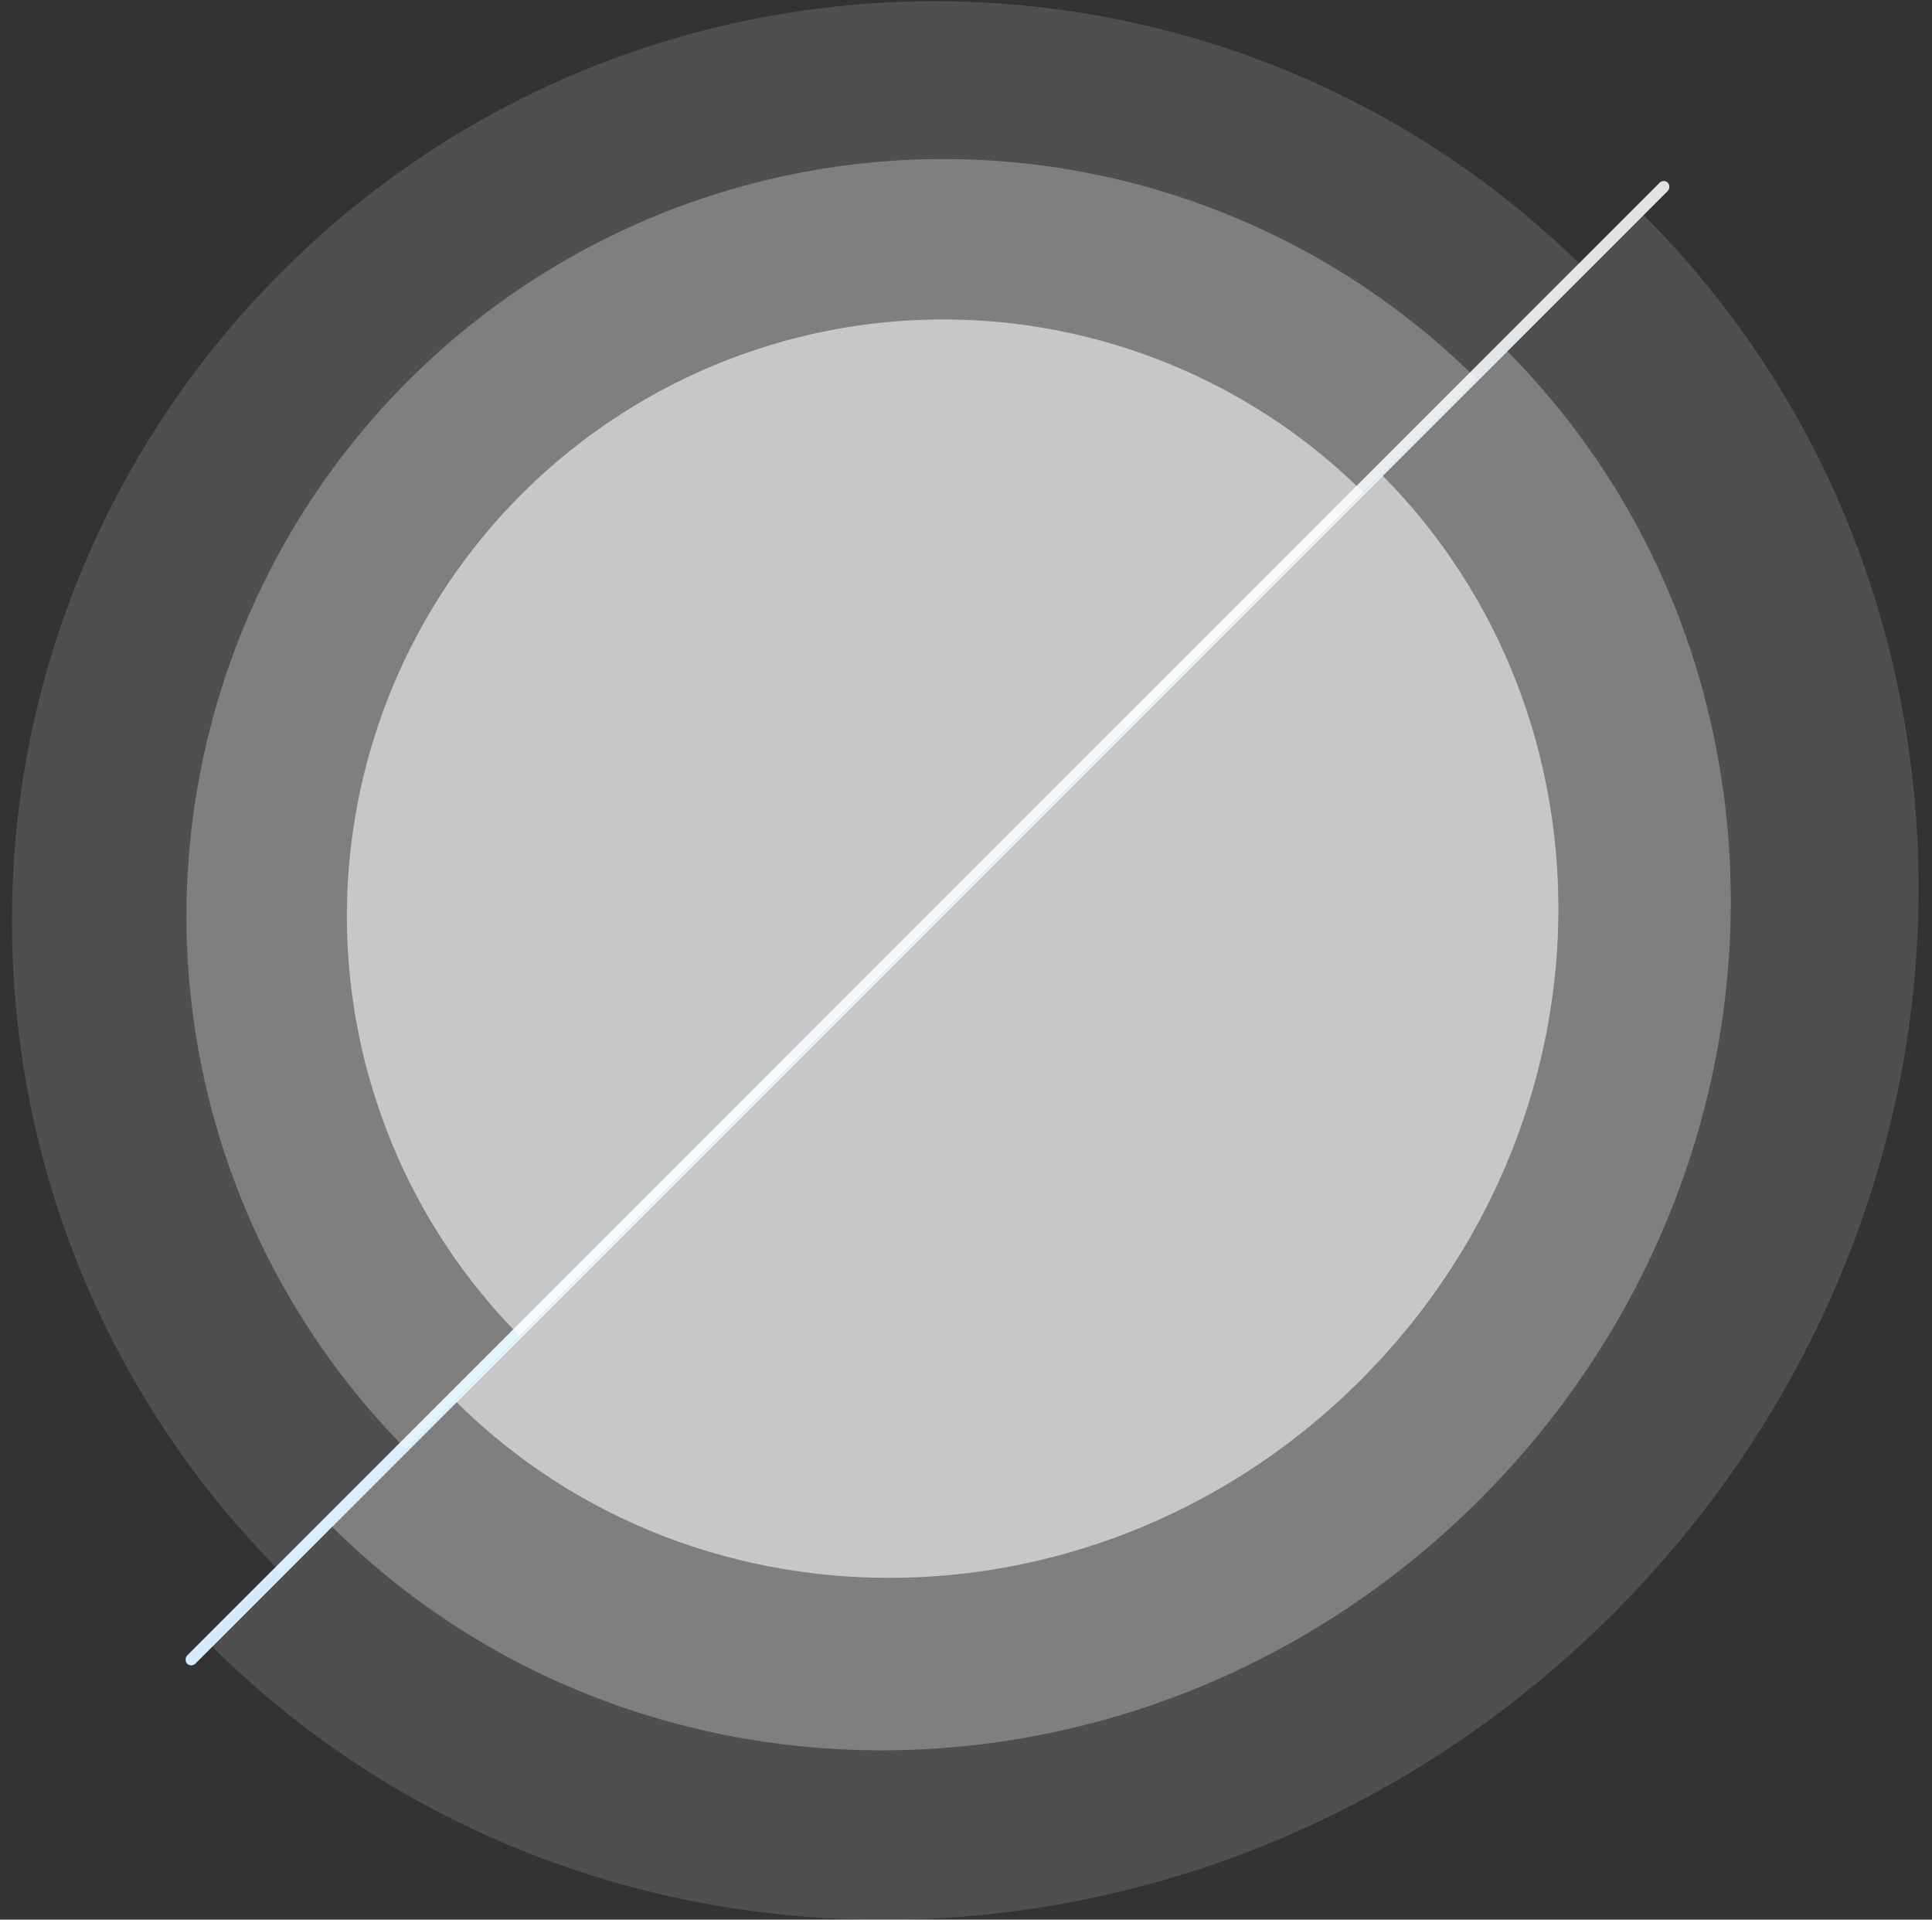
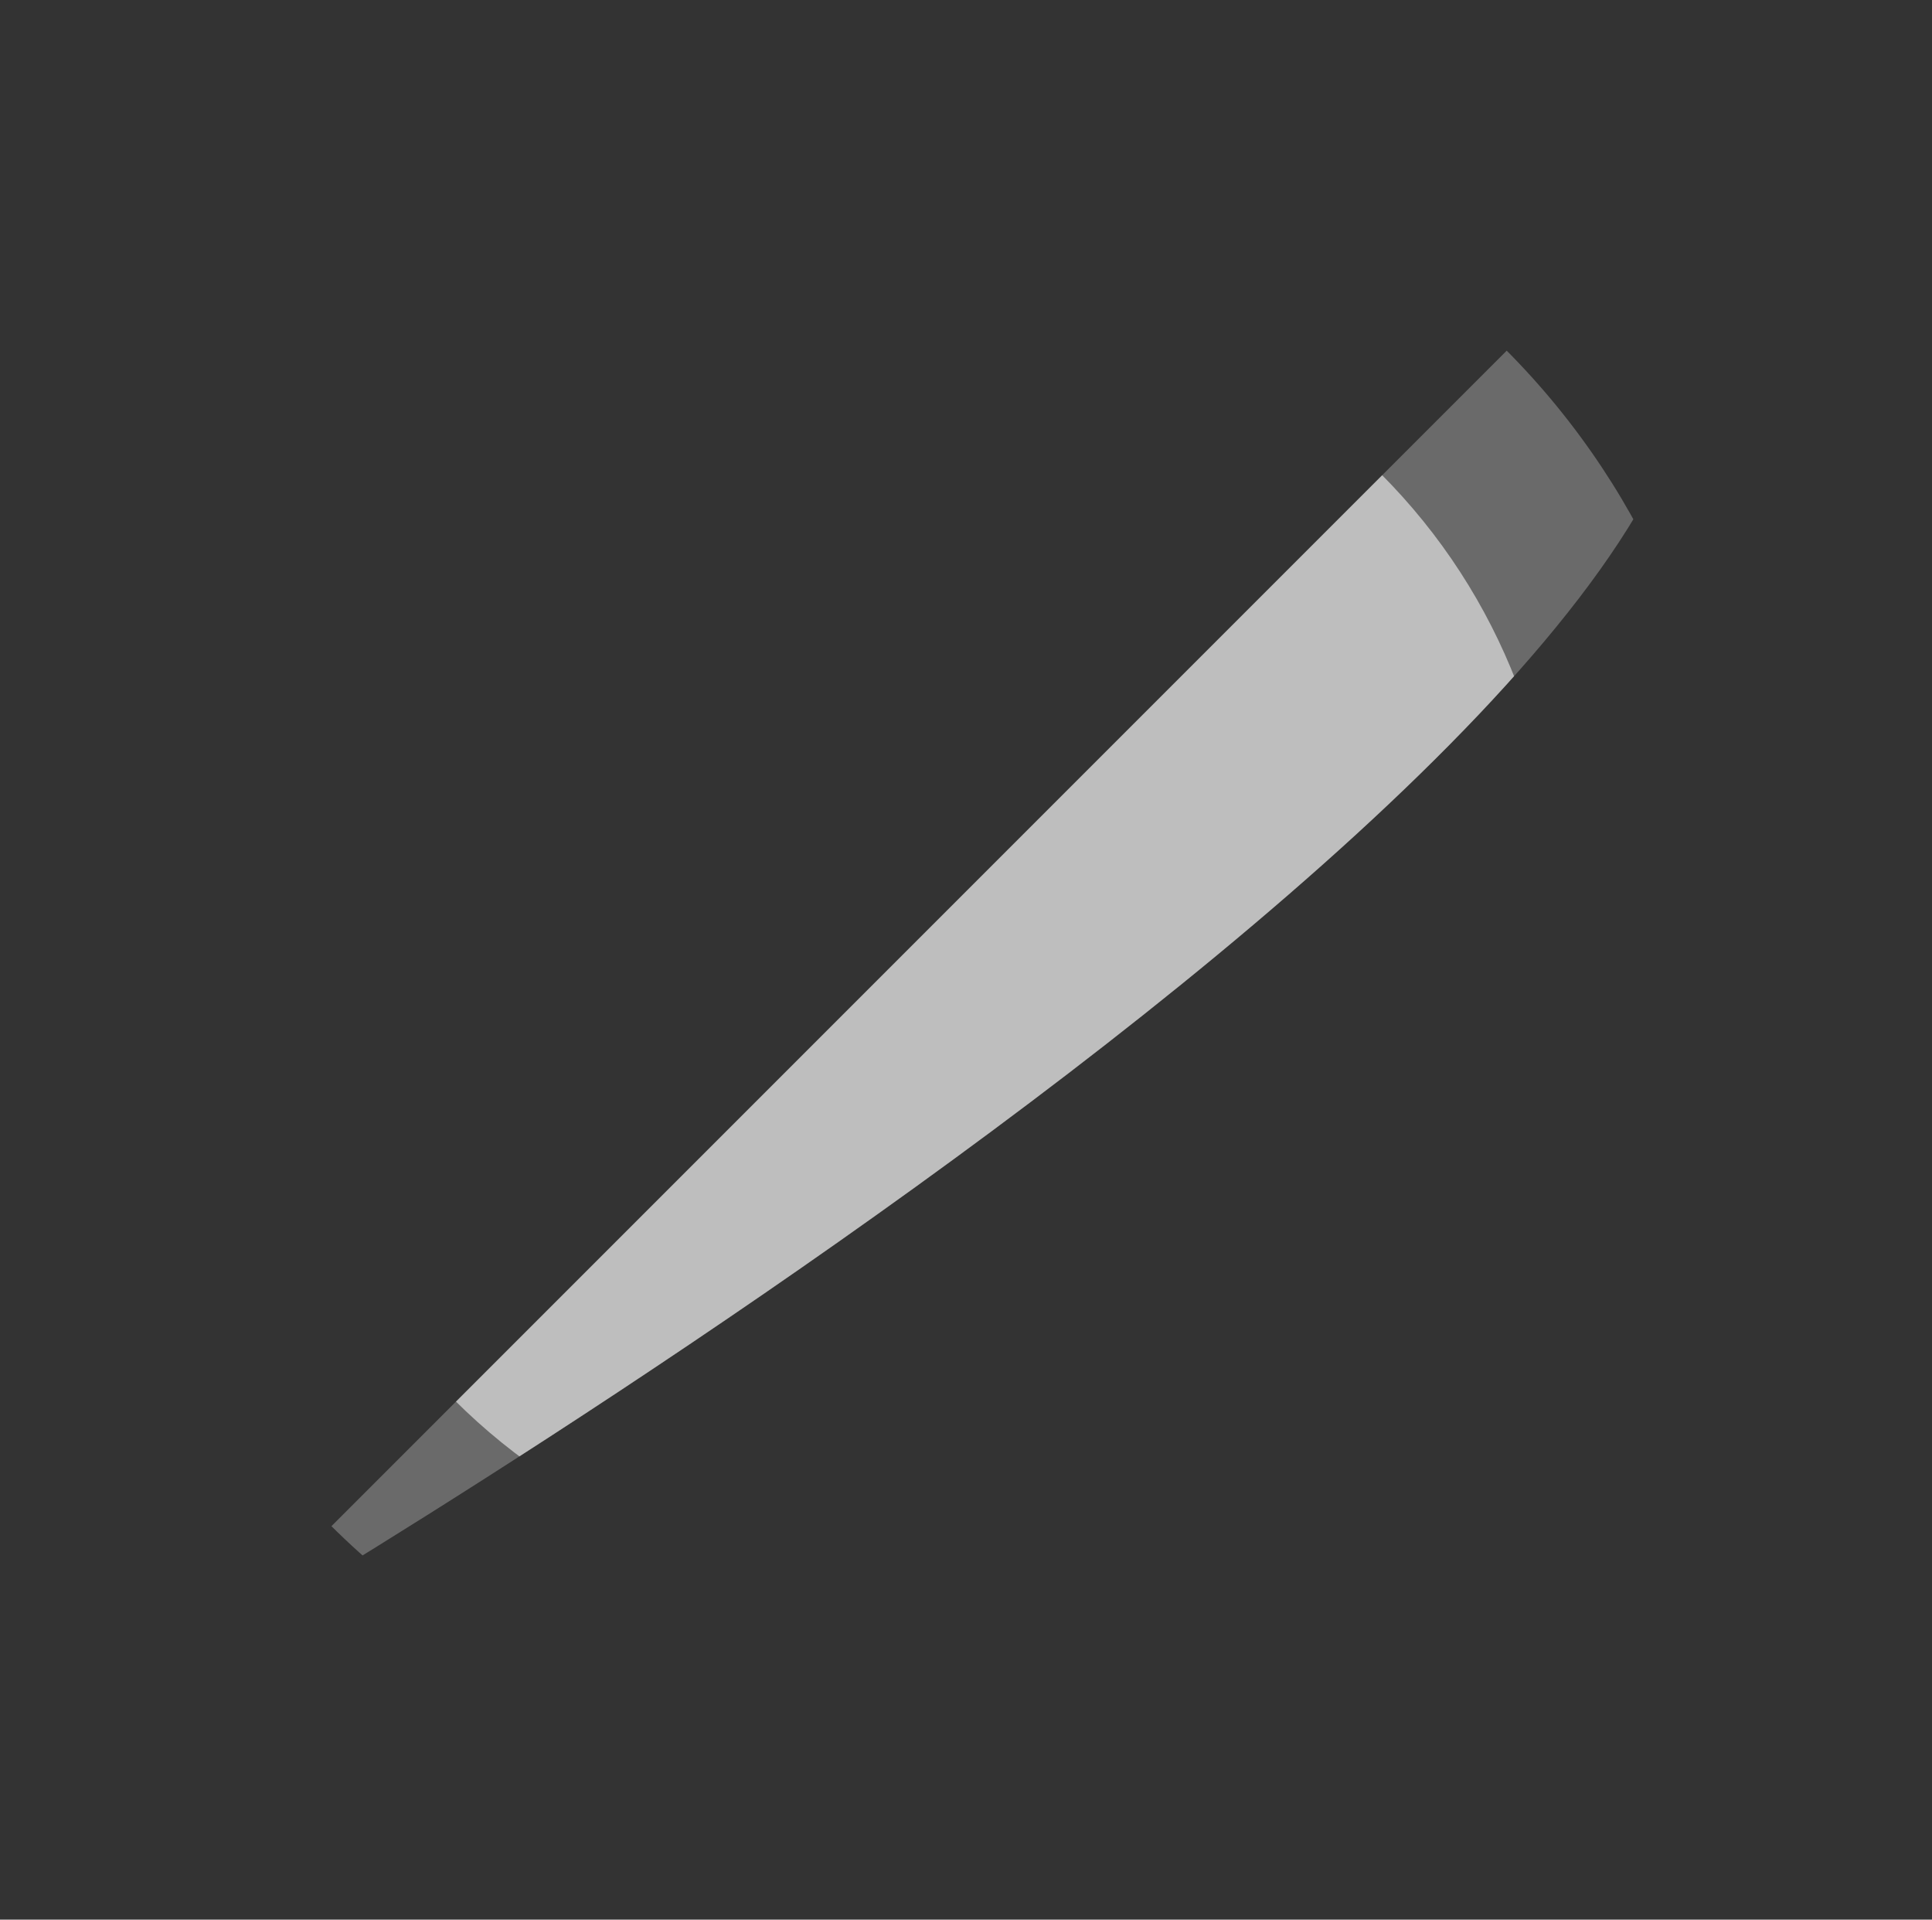
<svg xmlns="http://www.w3.org/2000/svg" width="455" height="452" viewBox="0 0 455 452">
  <rect x="0" y="0" width="455" height="452" fill="#333333" stroke="none" />
  <defs>
    <clipPath id="clip-path">
      <rect id="Rectangle_57185" data-name="Rectangle 57185" width="455" height="452" transform="translate(1238 200)" fill="#fff" stroke="#707070" stroke-width="1" />
    </clipPath>
    <linearGradient id="linear-gradient" x1="0.5" x2="0.5" y2="1" gradientUnits="objectBoundingBox">
      <stop offset="0" stop-color="#e2e2e2" />
      <stop offset="1" stop-color="#d3edff" />
    </linearGradient>
    <clipPath id="clip-path-2">
      <circle id="Ellipse_2336" data-name="Ellipse 2336" cx="210.464" cy="210.464" r="210.464" transform="translate(0 0)" fill="#fff" stroke="#707070" stroke-width="1" />
    </clipPath>
    <clipPath id="clip-path-3">
-       <path id="Path_97495" data-name="Path 97495" d="M434.714,217.357C434.714,97.314,337.4,0,217.357,0S0,97.314,0,217.357" transform="translate(0 0)" fill="#fff" />
-     </clipPath>
+       </clipPath>
    <clipPath id="clip-path-4">
-       <path id="Path_97499" data-name="Path 97499" d="M477.348,228.572C477.348,102.335,370.49,0,238.674,0S0,102.335,0,228.572" transform="translate(0 0)" fill="#fff" />
+       <path id="Path_97499" data-name="Path 97499" d="M477.348,228.572S0,102.335,0,228.572" transform="translate(0 0)" fill="#fff" />
    </clipPath>
  </defs>
  <g id="Lulumoney_Bg" transform="translate(-1238 -200)" clip-path="url(#clip-path)">
    <g id="Group_181562" data-name="Group 181562" transform="translate(-17814 13115)">
-       <rect id="Rectangle_57175" data-name="Rectangle 57175" width="2.722" height="493.142" rx="1.361" transform="translate(19443.82 -12872.938) rotate(45)" fill="url(#linear-gradient)" />
      <g id="Mask_Group_389" data-name="Mask Group 389" transform="translate(18964.785 -12698.169) rotate(-45)" clip-path="url(#clip-path-3)">
        <g id="Group_181539" data-name="Group 181539" transform="translate(-0.769 0.52)">
          <path id="Path_97492" data-name="Path 97492" d="M217.455,434.91c120.1,0,217.455-97.358,217.455-217.455S337.552,0,217.455,0,0,97.358,0,217.455,97.358,434.91,217.455,434.91Z" fill="rgba(255,255,255,0.14)" />
          <path id="Path_97493" data-name="Path 97493" d="M178.239,356.479A178.239,178.239,0,0,0,178.239,0c-4.922,0-9.8.2-14.6.589a178.244,178.244,0,0,0,14.6,355.889Z" transform="translate(42.1 39.201)" fill="rgba(255,255,255,0.27)" />
-           <path id="Path_97494" data-name="Path 97494" d="M140.468,280.936A140.468,140.468,0,1,0,0,140.468,140.468,140.468,0,0,0,140.468,280.936Z" transform="translate(79.871 76.971)" fill="rgba(255,255,255,0.56)" />
        </g>
      </g>
      <g id="Mask_Group_390" data-name="Mask Group 390" transform="translate(19600.559 -12702.9) rotate(135)" clip-path="url(#clip-path-4)">
        <g id="Group_181540" data-name="Group 181540" transform="translate(-0.845 0.546)">
-           <path id="Path_97496" data-name="Path 97496" d="M238.782,457.349c131.876,0,238.782-102.381,238.782-228.674S370.657,0,238.782,0,0,102.381,0,228.674,106.906,457.349,238.782,457.349Z" fill="rgba(255,255,255,0.14)" />
          <path id="Path_97497" data-name="Path 97497" d="M195.72,374.871c108.093,0,195.72-83.918,195.72-187.435S303.813,0,195.72,0c-5.4,0-10.758.21-16.031.62C79.083,8.441,0,89.094,0,187.435,0,290.953,87.627,374.871,195.72,374.871Z" transform="translate(46.229 41.223)" fill="rgba(255,255,255,0.27)" />
          <path id="Path_97498" data-name="Path 97498" d="M154.244,295.431c85.187,0,154.244-66.134,154.244-147.715S239.431,0,154.244,0,0,66.134,0,147.715,69.057,295.431,154.244,295.431Z" transform="translate(87.704 80.943)" fill="rgba(255,255,255,0.56)" />
        </g>
      </g>
    </g>
  </g>
</svg>